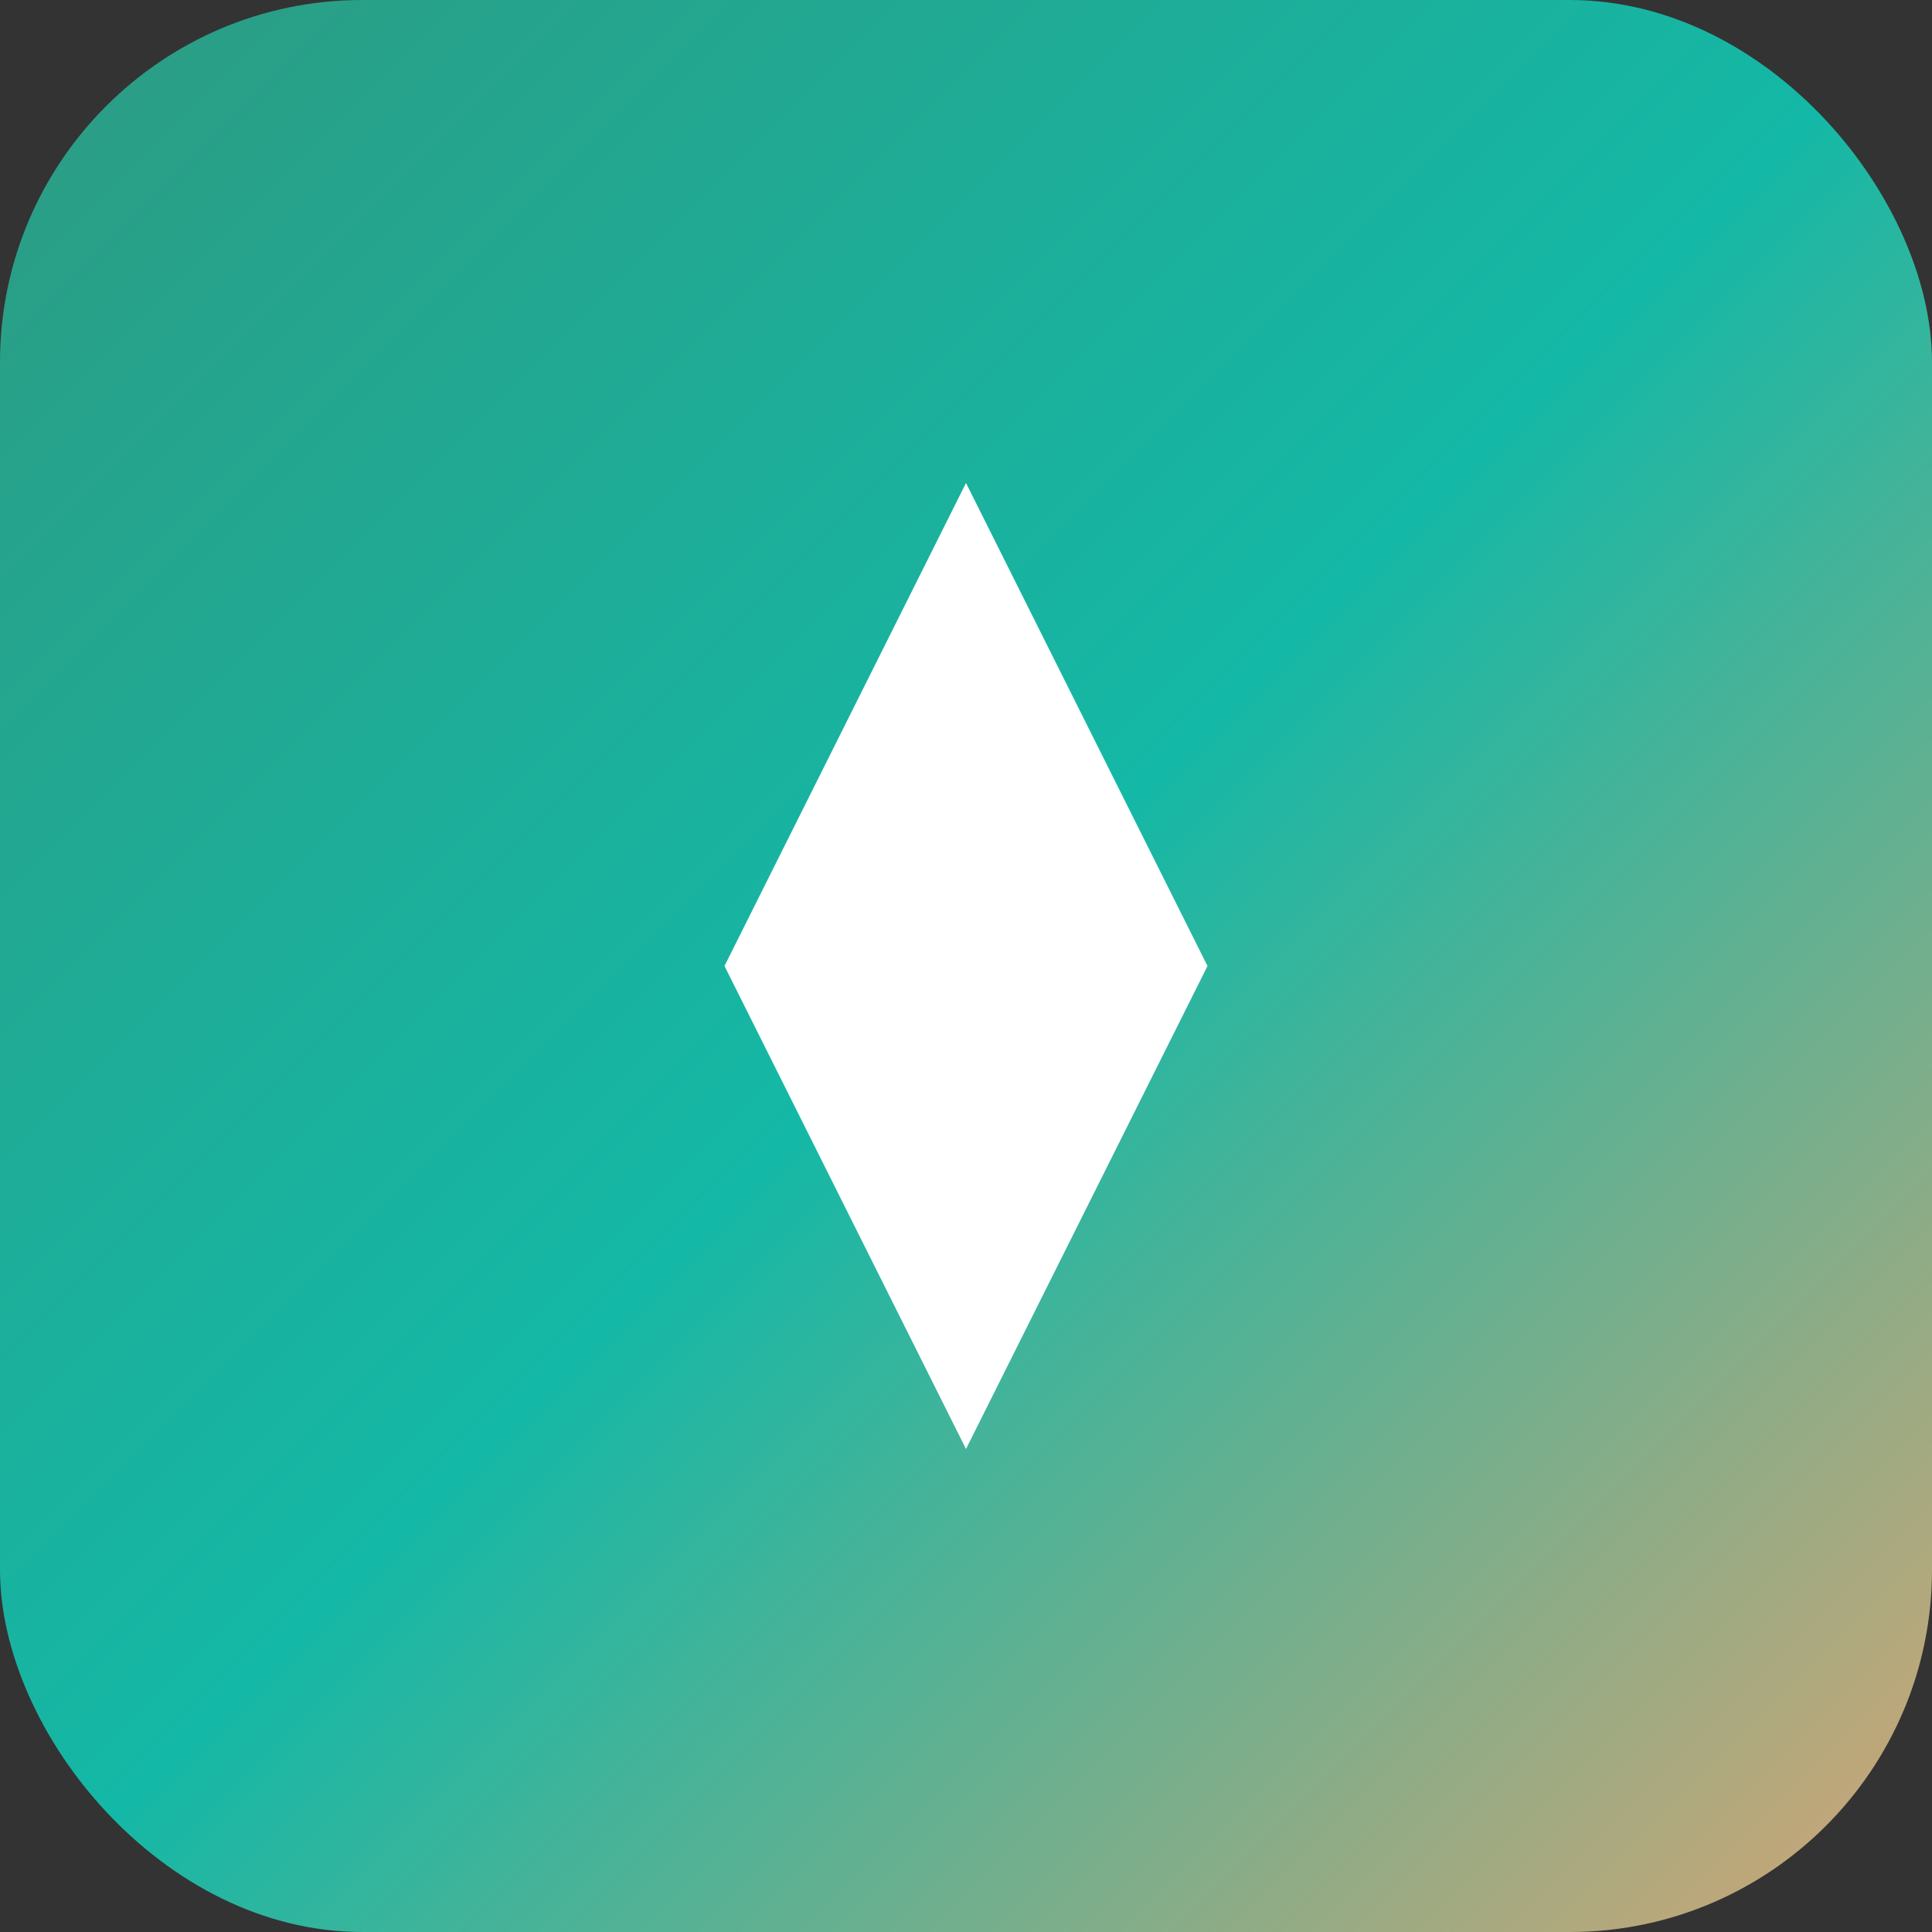
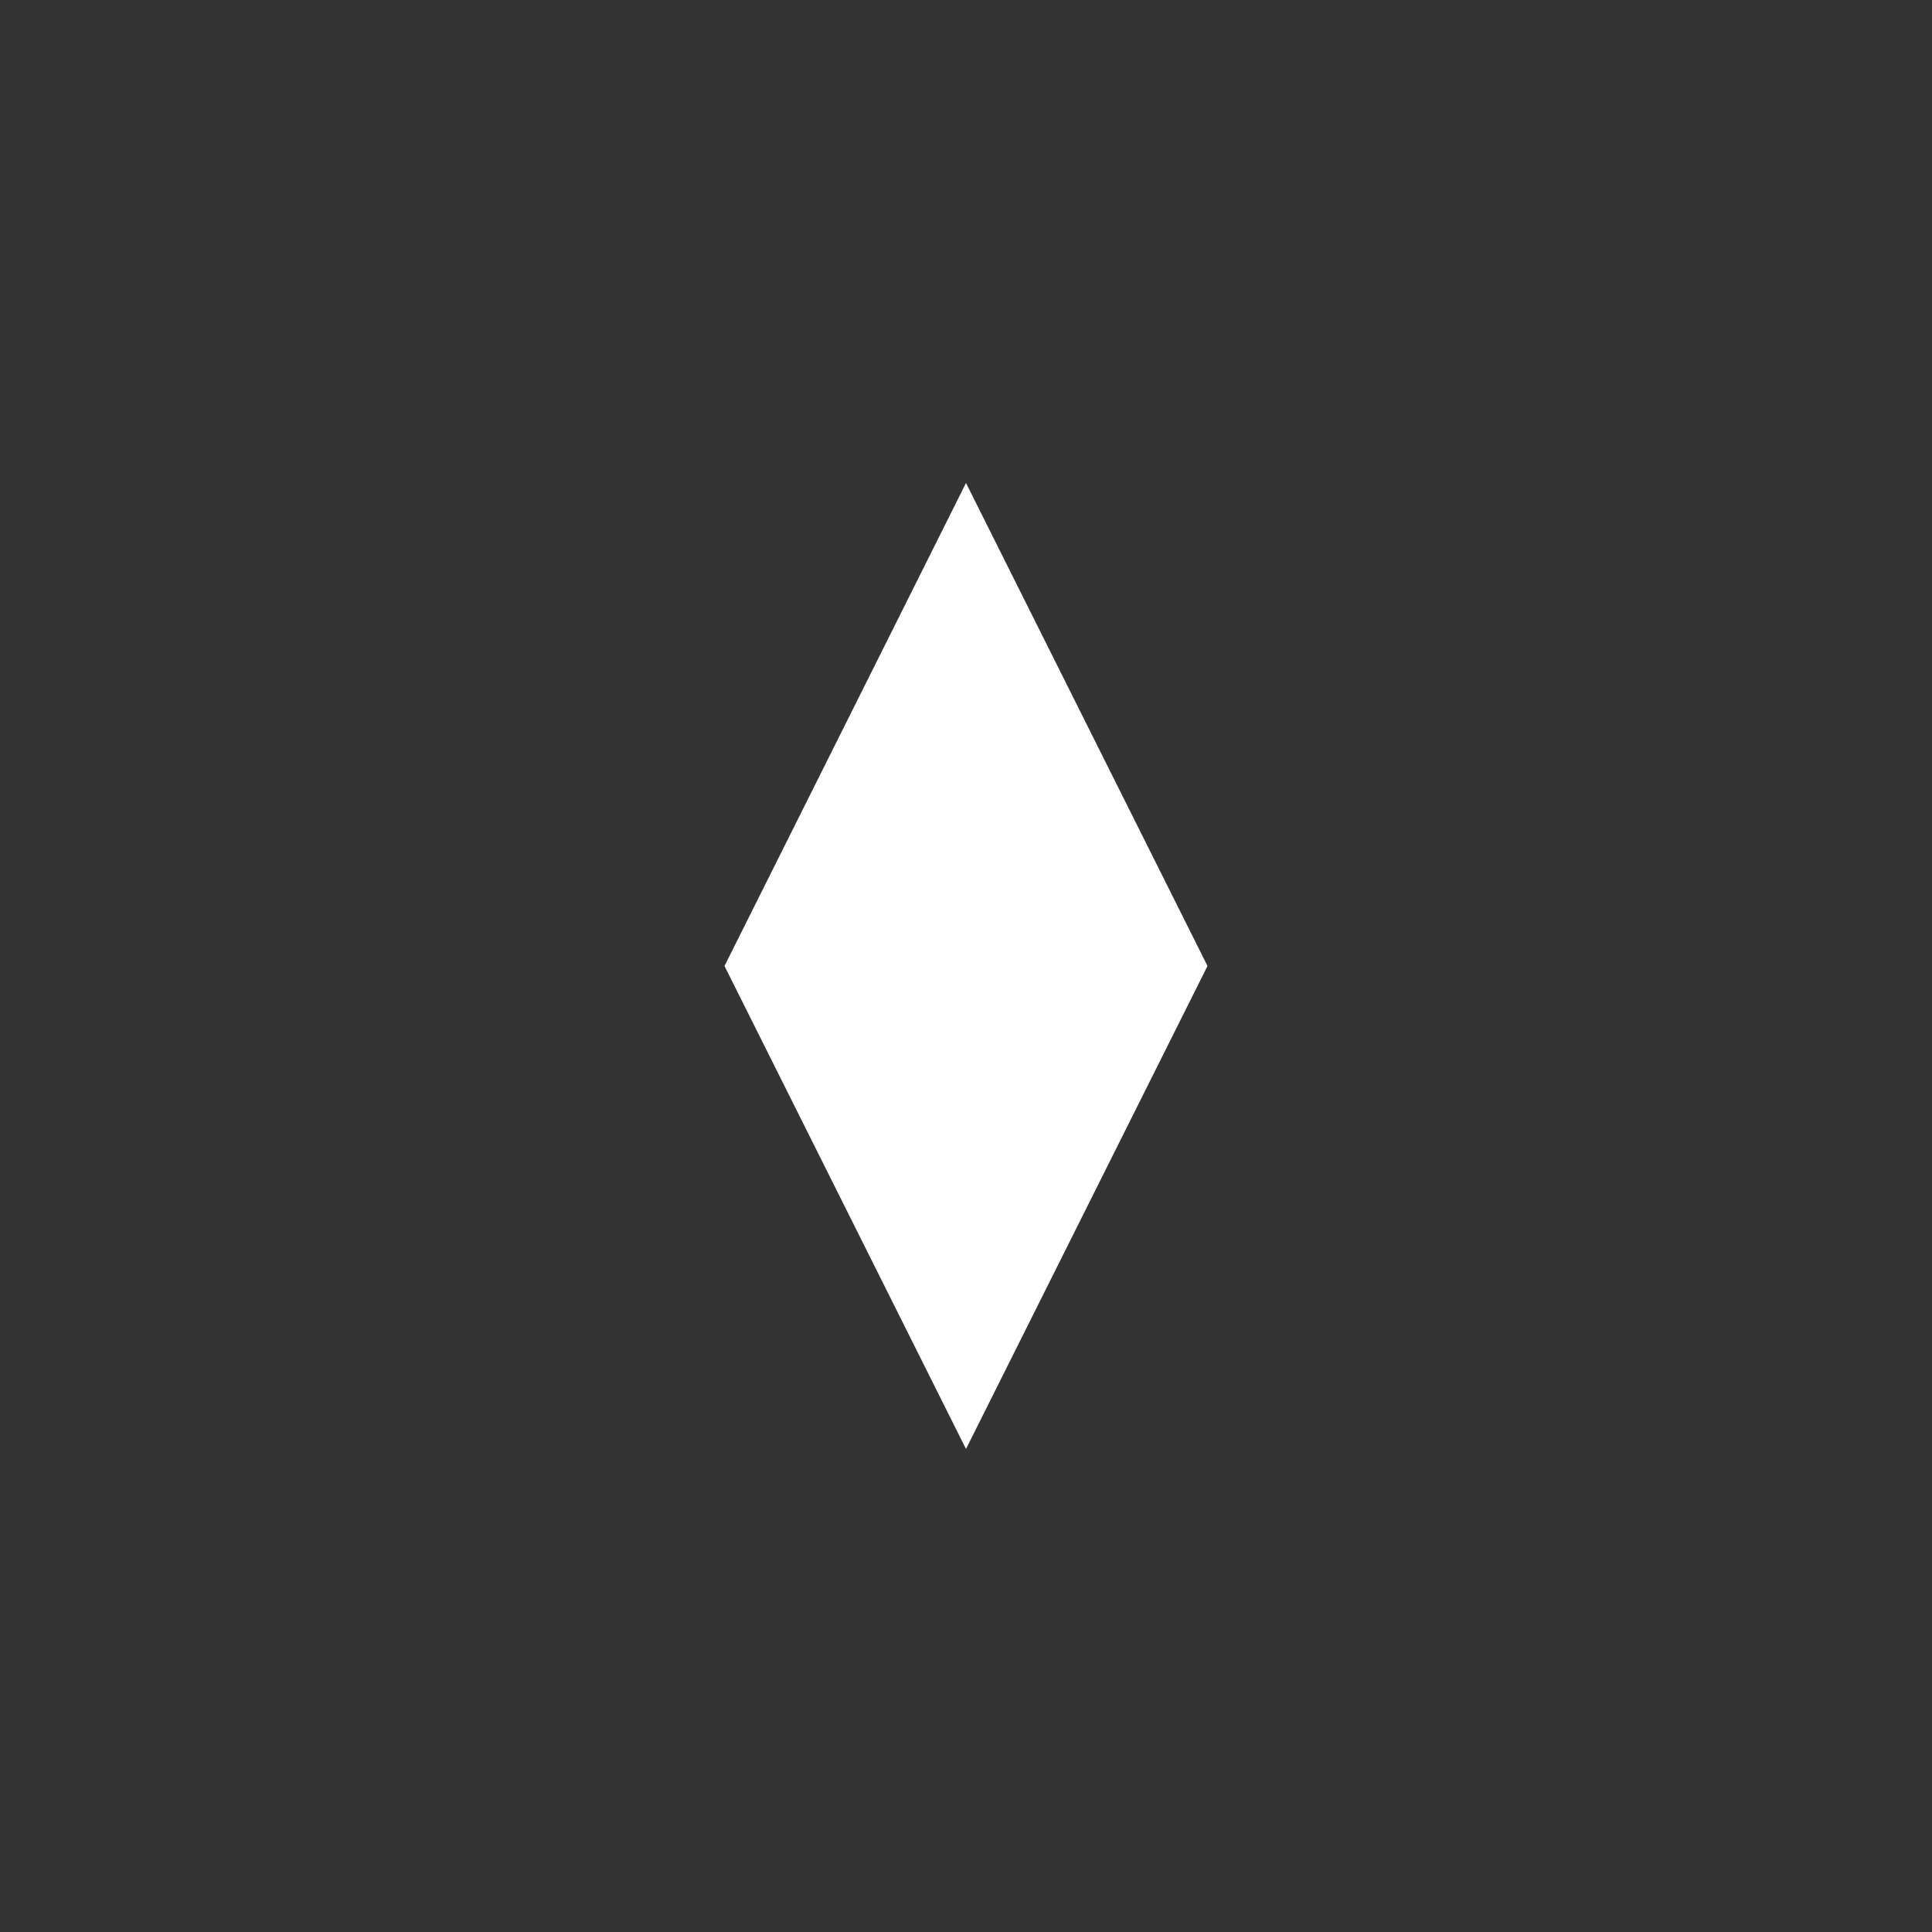
<svg xmlns="http://www.w3.org/2000/svg" width="32" height="32" viewBox="0 0 32 32" fill="none">
  <rect x="0" y="0" width="32" height="32" fill="#333333" stroke="none" />
-   <rect width="32" height="32" rx="6" fill="url(#gradient)" />
-   <path d="M16 8L20 16L16 24L12 16L16 8Z" fill="white" />
+   <path d="M16 8L20 16L16 24L12 16L16 8" fill="white" />
  <circle cx="16" cy="16" r="3" fill="white" opacity="0.5" />
  <defs>
    <linearGradient id="gradient" x1="0" y1="0" x2="32" y2="32" gradientUnits="userSpaceOnUse">
      <stop stop-color="#2D9B82" />
      <stop offset="0.5" stop-color="#14b8a6" />
      <stop offset="1" stop-color="#D4A574" />
    </linearGradient>
  </defs>
</svg>